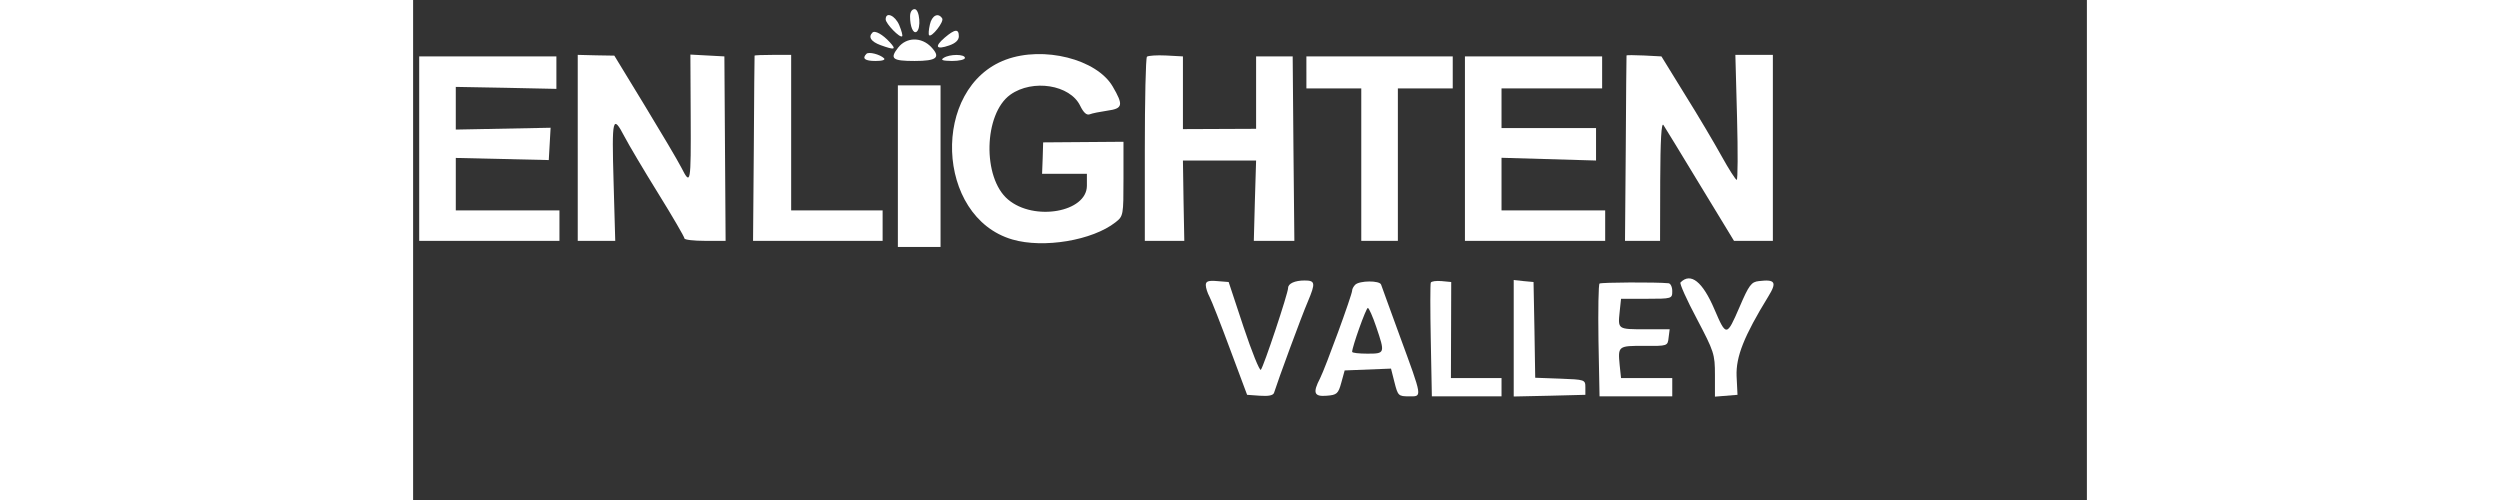
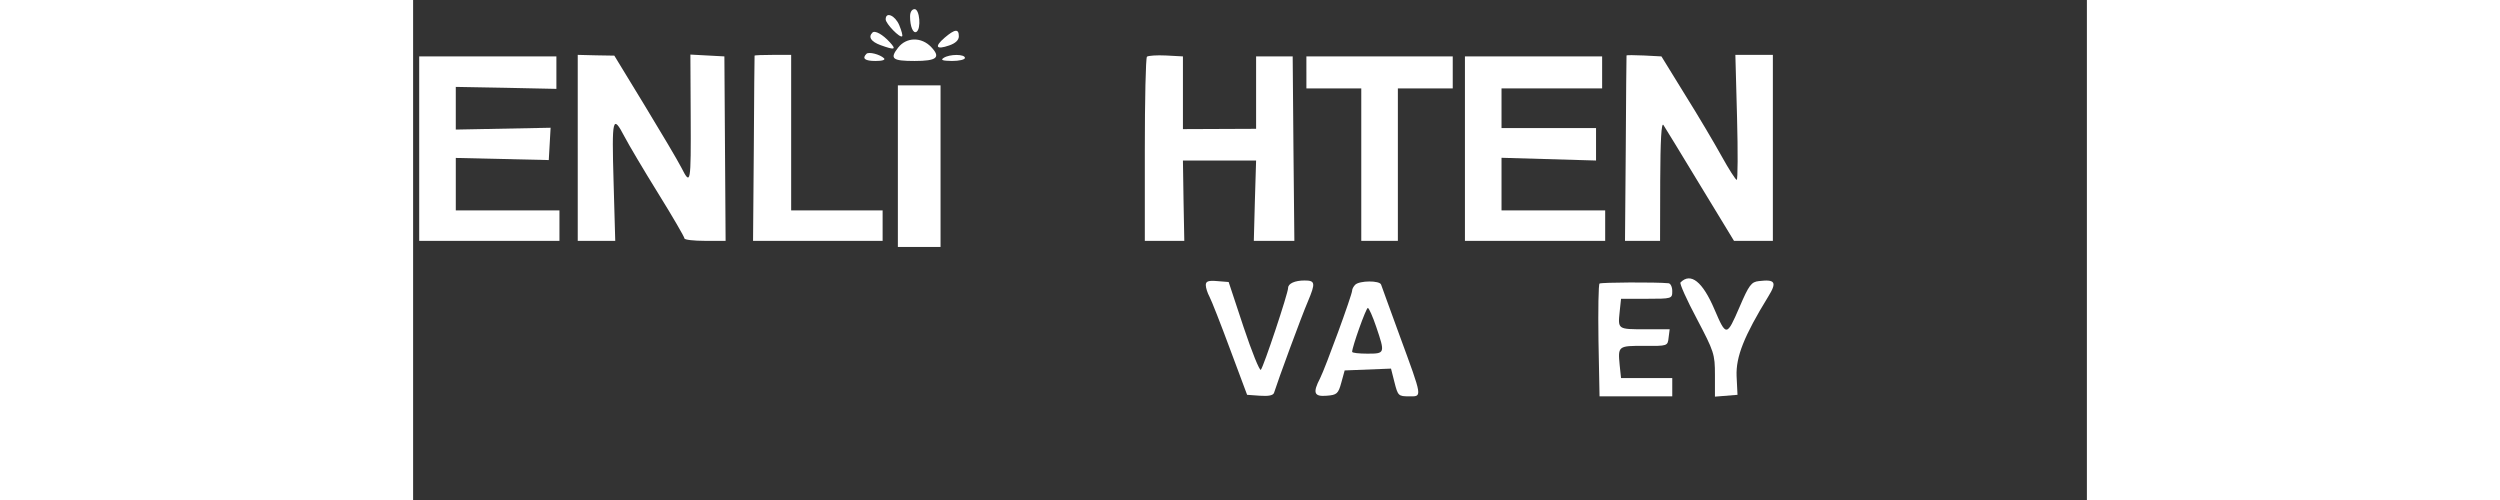
<svg xmlns="http://www.w3.org/2000/svg" version="1.0" width="200" height="40" viewBox="0 0 549 164" preserveAspectRatio="xMidYMid meet">
  <rect x="0" y="0" width="549" height="164" fill="#333333" stroke="none" />
  <g transform="translate(0,164) scale(0.05,-0.05)" fill="#ffffff" stroke="none">
    <path d="M3260 3172 c0 -66 20 -114 42 -101 32 20 21 149 -12 149 -18 0 -30 -19 -30 -48z" />
    <path d="M3100 3153 c0 -28 94 -125 108 -111 5 4 -4 37 -19 73 -27 64 -89 91 -89 38z" />
-     <path d="M3390 3119 c-8 -34 -10 -66 -5 -70 16 -17 99 88 86 110 -26 41 -68 20 -81 -40z" />
    <path d="M3013 3066 c-29 -29 -9 -59 53 -82 94 -34 106 -30 62 18 -47 52 -99 81 -115 64z" />
    <path d="M3486 3032 c-68 -59 -55 -80 31 -50 41 14 63 35 63 60 0 51 -26 48 -94 -10z" />
    <path d="M3182 2968 c-57 -73 -39 -88 108 -88 146 0 173 23 109 91 -64 68 -163 66 -217 -3z" />
    <path d="M2974 2927 c-31 -31 -10 -47 60 -47 44 0 66 7 55 18 -28 26 -100 44 -115 29z" />
    <path d="M40 2305 l0 -605 460 0 460 0 0 100 0 100 -340 0 -340 0 0 172 0 172 305 -7 305 -7 6 106 6 106 -311 -6 -311 -6 0 140 0 140 330 -6 330 -7 0 107 0 106 -450 0 -450 0 0 -605z" />
    <path d="M1080 2310 l0 -610 123 0 123 0 -11 390 c-12 418 -6 442 71 295 27 -52 127 -221 222 -374 95 -153 172 -286 172 -295 0 -9 61 -16 135 -16 l135 0 -4 605 -4 605 -112 6 -111 6 2 -403 c2 -446 0 -459 -61 -339 -24 47 -133 231 -242 410 l-198 325 -120 2 -120 3 0 -610z" />
    <path d="M2240 2915 c-1 -3 -3 -277 -5 -610 l-5 -605 425 0 425 0 0 100 0 100 -300 0 -300 0 0 510 0 510 -120 0 c-66 0 -120 -2 -120 -5z" />
    <path d="M3480 2900 c-22 -14 -7 -19 55 -20 47 0 85 9 85 20 0 26 -101 26 -140 0z" />
-     <path d="M3889 2889 c-493 -182 -463 -1033 42 -1180 205 -60 526 -6 677 113 51 40 52 46 52 284 l0 244 -263 -2 -264 -2 -3 -103 -4 -103 147 0 147 0 0 -78 c0 -174 -347 -235 -517 -91 -170 142 -160 563 15 688 146 104 392 65 458 -73 22 -45 42 -63 62 -56 17 7 69 17 116 24 102 14 107 36 35 159 -105 179 -453 267 -700 176z" />
    <path d="M4814 2908 c-8 -8 -14 -283 -14 -611 l0 -597 129 0 130 0 -5 263 -4 264 240 0 240 0 -8 -264 -7 -263 133 0 133 0 -6 605 -5 605 -120 0 -120 0 0 -237 0 -238 -240 -1 -240 -1 0 238 0 239 -111 6 c-61 3 -117 -1 -125 -8z" />
    <path d="M5860 2805 l0 -105 180 0 180 0 0 -500 0 -500 120 0 120 0 0 500 0 500 180 0 180 0 0 105 0 105 -480 0 -480 0 0 -105z" />
    <path d="M6900 2305 l0 -605 460 0 460 0 0 100 0 100 -340 0 -340 0 0 173 0 172 310 -9 310 -9 0 106 0 107 -310 0 -310 0 0 130 0 130 330 0 330 0 0 105 0 105 -450 0 -450 0 0 -605z" />
    <path d="M7960 2916 c-1 -3 -3 -278 -5 -611 l-5 -605 115 0 115 0 1 395 c1 265 8 385 21 365 11 -16 119 -194 241 -395 l222 -365 128 0 127 0 0 610 0 610 -123 0 -123 0 11 -410 c6 -225 5 -410 -2 -410 -7 0 -52 70 -99 155 -47 85 -155 268 -241 405 l-154 250 -115 6 c-63 3 -114 3 -114 0z" />
    <path d="M3180 2190 l0 -530 140 0 140 0 0 530 0 530 -140 0 -140 0 0 -530z" />
    <path d="M5200 1410 c0 -18 11 -52 24 -76 13 -24 74 -179 135 -344 l112 -300 84 -6 c57 -4 88 2 93 20 24 77 180 502 222 599 51 121 48 137 -22 137 -64 0 -108 -20 -108 -49 0 -35 -161 -518 -179 -537 -8 -8 -59 118 -113 280 l-98 296 -75 6 c-58 5 -75 -1 -75 -26z" />
    <path d="M6180 1412 c-11 -11 -20 -28 -20 -38 0 -28 -176 -508 -210 -575 -50 -96 -40 -122 43 -115 67 5 76 13 96 86 l22 80 152 6 152 6 23 -91 c22 -87 26 -91 95 -91 88 0 91 -17 -62 400 -62 171 -117 320 -121 333 -9 28 -142 27 -170 -1z m138 -276 c59 -174 58 -176 -58 -176 -55 0 -100 5 -100 12 0 32 91 288 103 288 7 0 32 -56 55 -124z" />
-     <path d="M6676 1426 c-4 -9 -4 -180 0 -381 l7 -365 229 0 228 0 0 60 0 60 -166 0 -166 0 1 315 1 315 -63 6 c-35 3 -67 -1 -71 -10z" />
-     <path d="M7220 1061 l0 -382 235 5 235 6 0 50 c0 49 -4 50 -164 56 l-165 6 -5 314 -6 314 -65 6 -65 7 0 -382z" />
    <path d="M7783 1420 c-7 -5 -10 -174 -7 -375 l7 -365 238 0 239 0 0 60 0 60 -168 0 -168 0 -9 85 c-12 125 -10 127 161 126 153 -1 154 -1 160 54 l7 55 -160 0 c-181 0 -180 -1 -168 115 l9 85 168 0 c166 0 168 1 168 50 0 28 -11 51 -25 52 -81 8 -441 6 -452 -2z" />
    <path d="M8314 1427 c-7 -7 41 -114 107 -238 113 -215 119 -232 119 -368 l0 -143 74 6 74 6 -6 123 c-5 127 49 263 208 522 58 94 46 114 -62 101 -49 -5 -65 -26 -127 -171 -84 -194 -87 -194 -164 -15 -78 183 -156 245 -223 177z" />
  </g>
</svg>